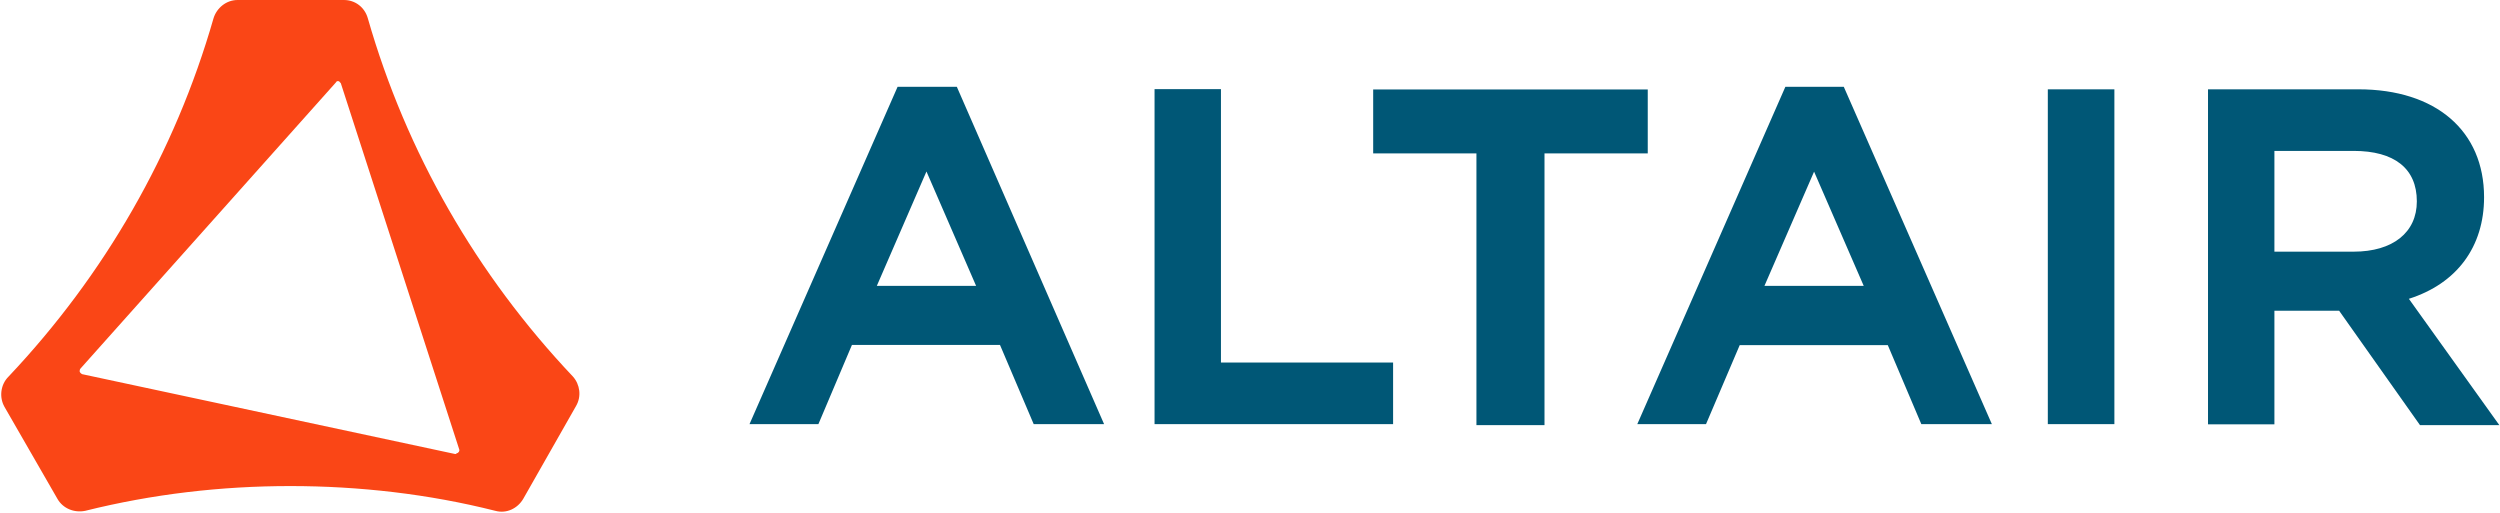
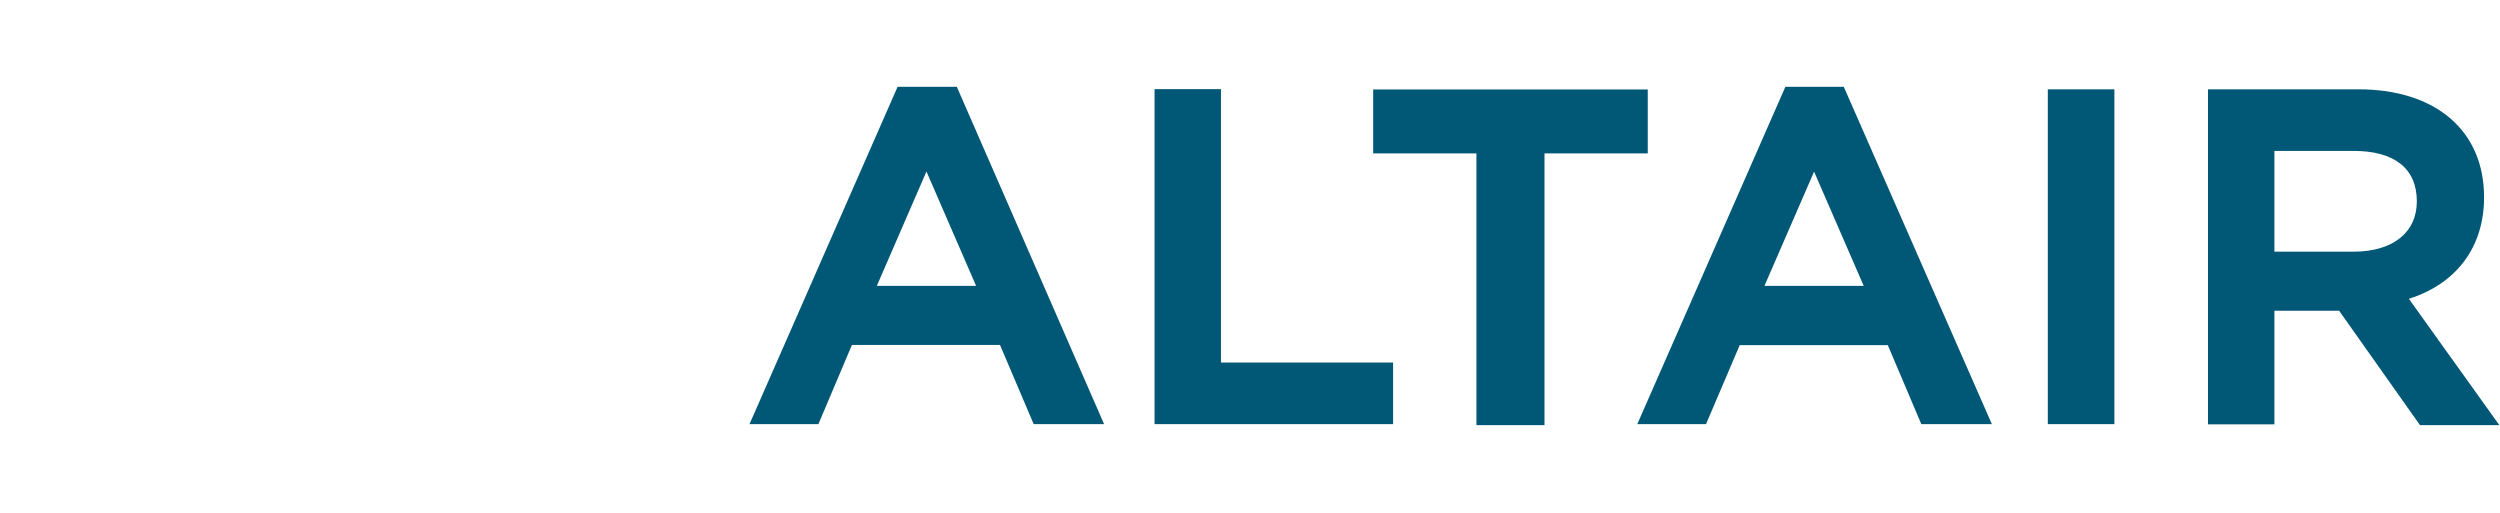
<svg xmlns="http://www.w3.org/2000/svg" version="1.2" viewBox="0 0 1506 309" width="1506" height="309">
  <title>altair-svg</title>
  <style>
		.s0 { fill: #fa4616 } 
		.s1 { fill: #005776 } 
	</style>
-   <path id="Layer" fill-rule="evenodd" class="s0" d="m347 244.6l-31.8 55.9c-3.4 5.8-10.1 9.1-16.9 7.2-40-10.1-82-14.9-123.4-14.9-41.5 0-83 4.8-123.5 14.9-6.7 1.4-13.5-1.4-16.8-7.2l-31.9-55.4c-3.3-5.8-2.4-13.5 2.5-18.3 57.8-61.2 100.2-134.8 123.4-215.7 1.9-6.3 7.7-11.1 14.5-11.1h64.1c6.7 0 12.5 4.3 14.4 11.1 23.2 80.9 65.6 154.5 123.5 215.7 4.3 4.8 5.3 12 1.9 17.8zm-71.8 28.4c0.9 0 1.9-1.4 1.4-2.4l-71.3-220.5-0.5-0.5c-0.5-1-2-1-2.4 0l-153.9 172.4c-0.4 0.5-0.4 0.5-0.4 1-0.5 0.9 0.4 1.9 1.4 2.4l224.7 48.1c0.5 0 0.5 0 1-0.5z" />
  <path id="Layer" fill-rule="evenodd" class="s1" d="m576.4 52.3l88.7 203.2h-42.4l-20.3-47.7h-89.2l-20.2 47.7h-41.5l89.2-203.2zm11.6 119.9l-29.9-68.9-29.9 68.9zm147.5 46.2h103.7v37.1h-143.7v-201.8h40zm375.2-166.1l89.2 203.2h-42.5l-20.2-47.6h-89.2l-20.3 47.6h-41.4l89.2-203.2zm12 119.9l-29.9-68.8-29.9 68.8zm110.9-118.4h40.1v201.7h-40.1zm272 202.3h-47.8l-48.7-68.9h-39v68.4h-40v-201.8h90.6c46.8 0 75.7 25.1 75.7 65 0 29.9-16.4 52-45.3 61.2zm-135.5-104.5h47.7c23.7 0 38.1-11.6 38.1-30.3 0-19.8-13.5-30.4-38.1-30.4h-47.7zm-377.5-97.7v38.5h-62.2v163.7h-41v-163.7h-62.2v-38.5z" />
</svg>